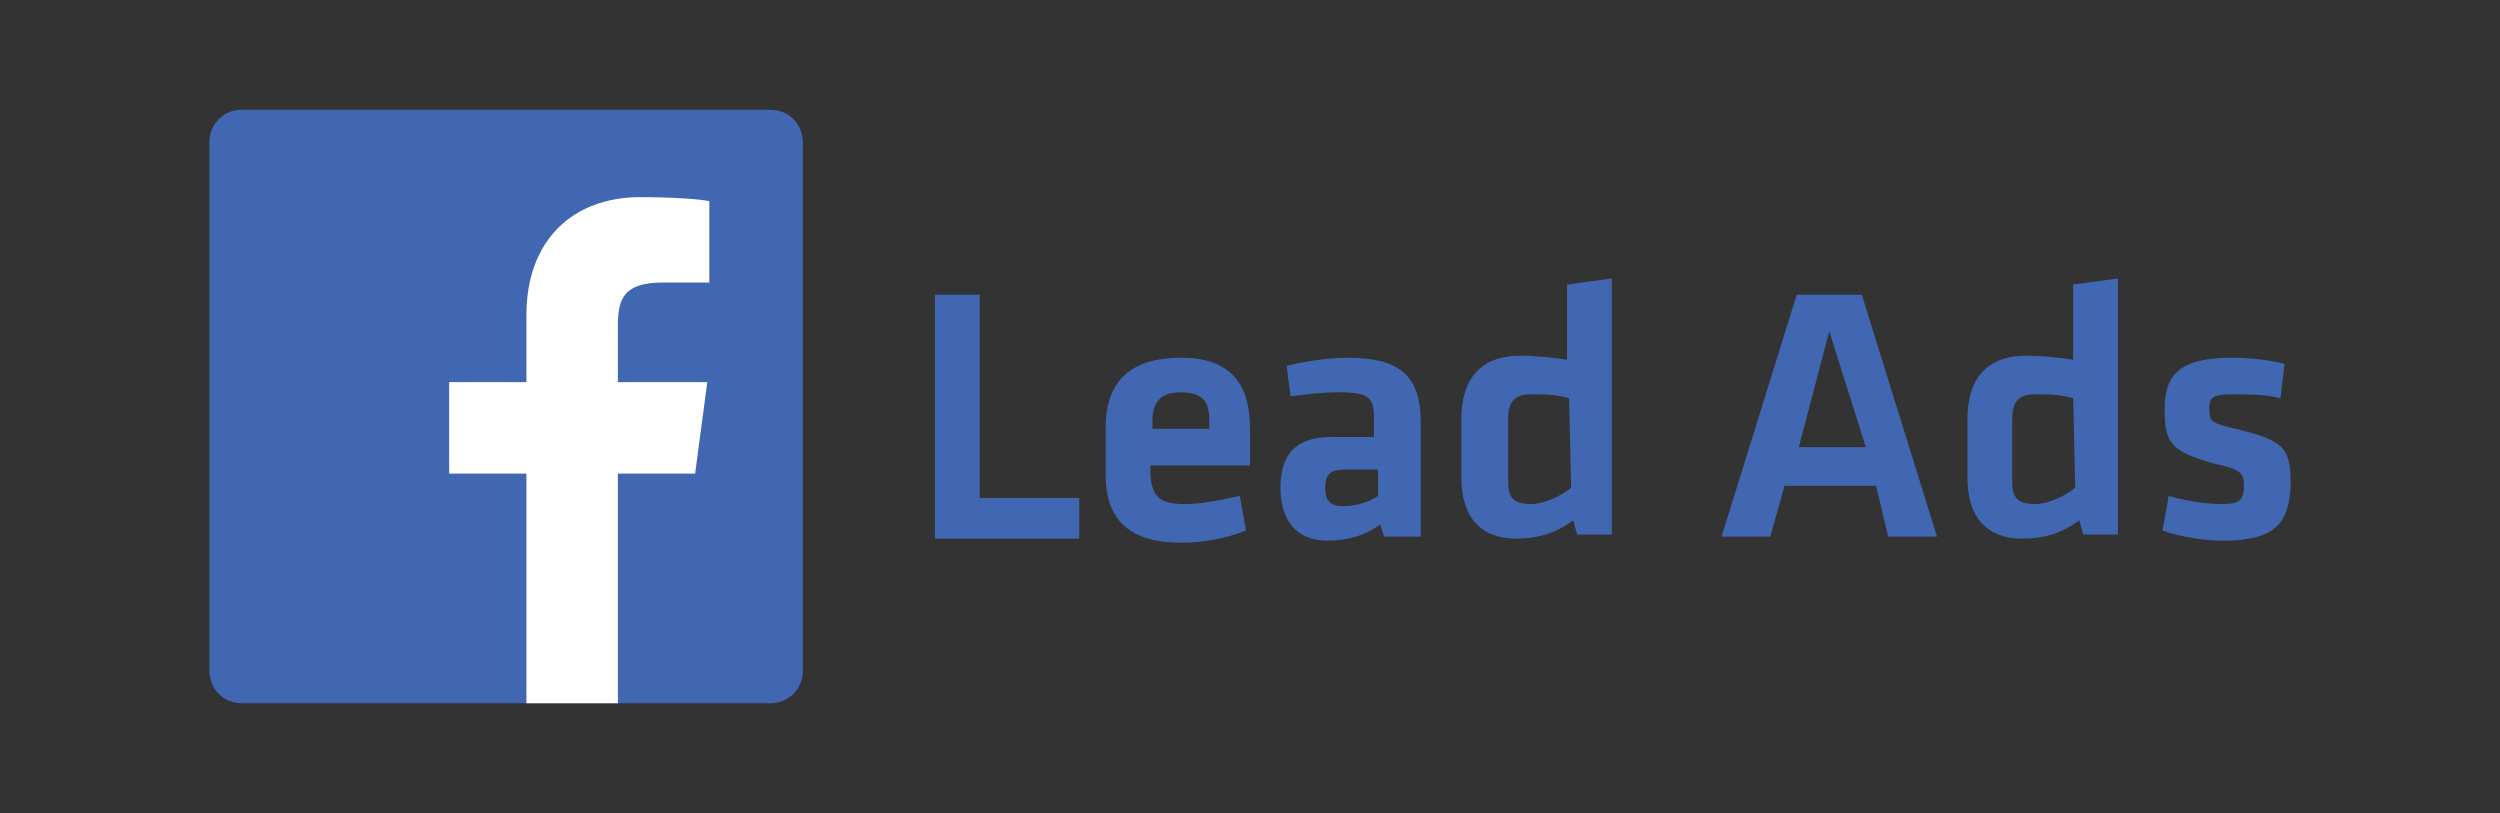
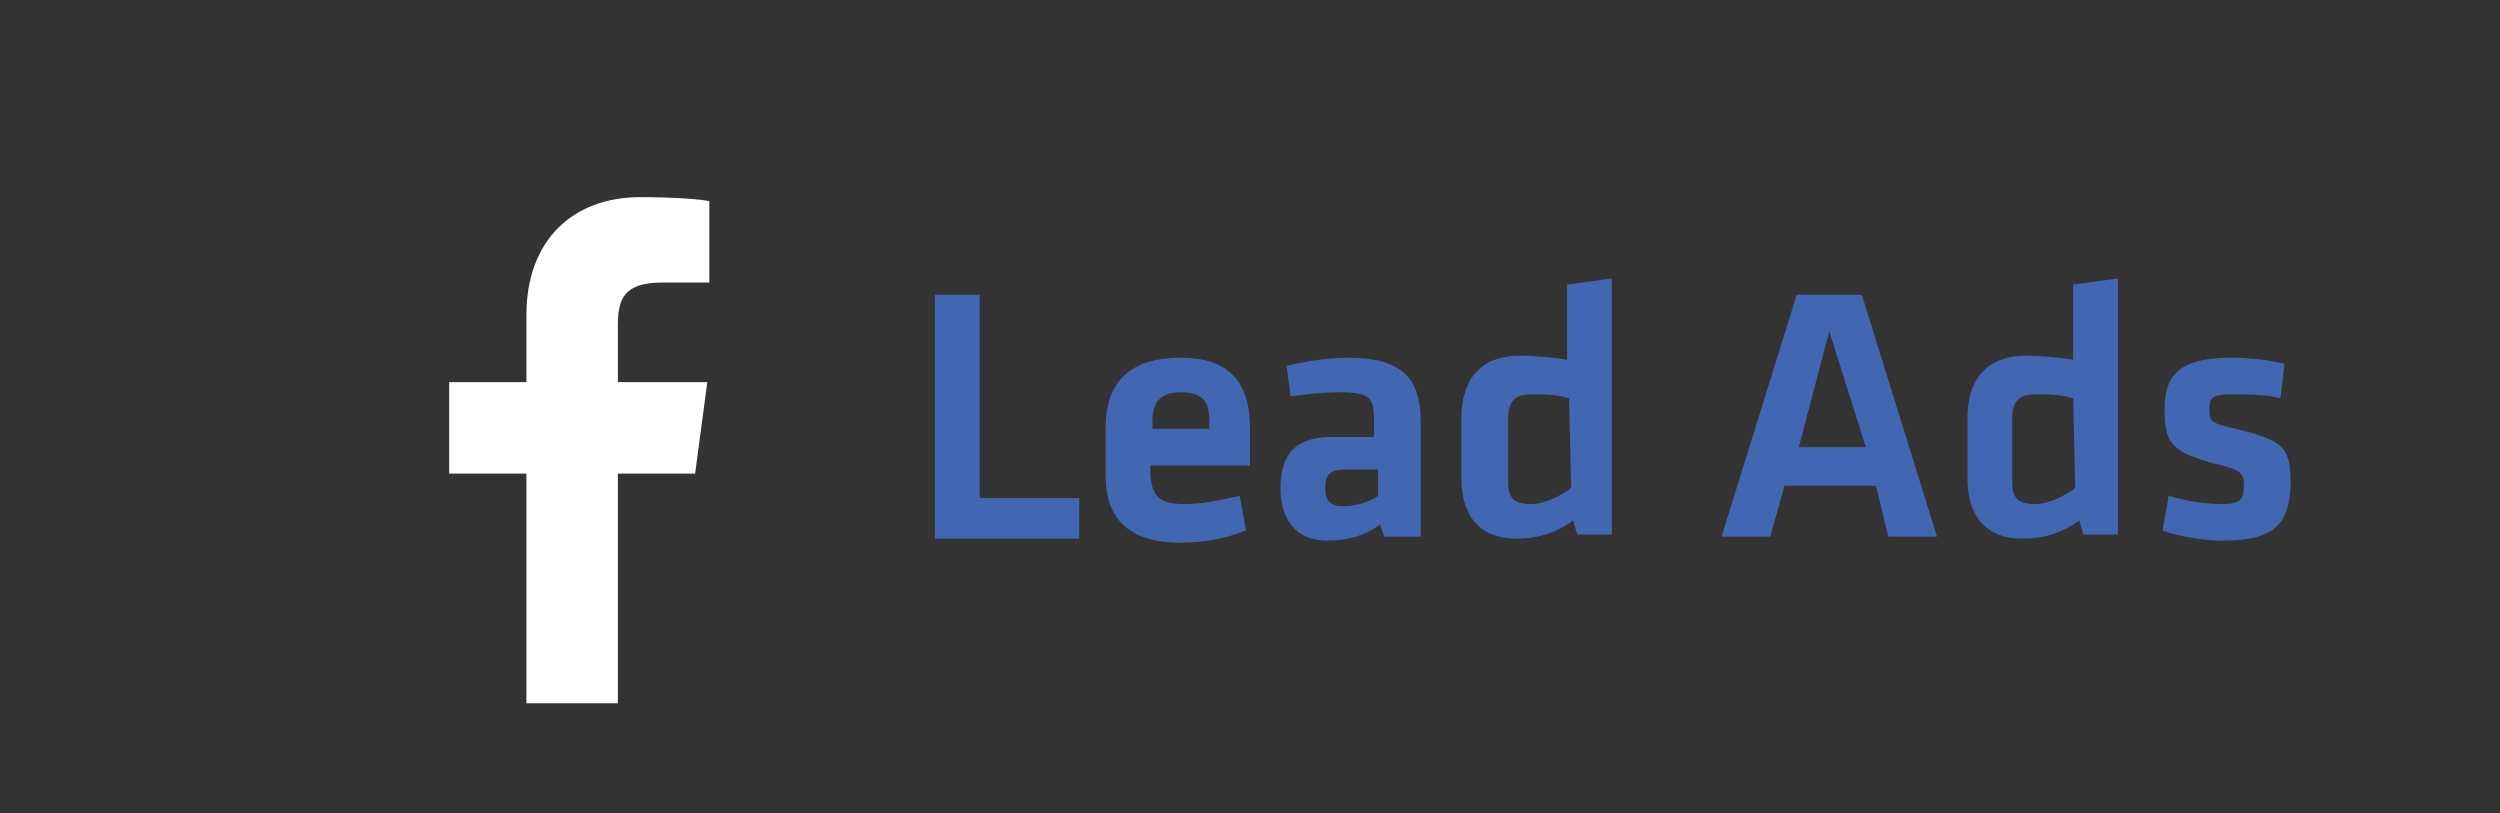
<svg xmlns="http://www.w3.org/2000/svg" xml:space="preserve" id="Layer_1" x="0" y="0" style="enable-background:new 0 0 123 40" version="1.1" viewBox="0 0 123 40">
  <rect x="0" y="0" width="123" height="40" fill="#333333" stroke="none" />
  <style>.st0{fill:#4267b2}</style>
-   <path d="M37.9 5.4h-26c-.9 0-1.6.7-1.6 1.6v26c0 .9.7 1.6 1.6 1.6h26c.9 0 1.6-.7 1.6-1.6V7c0-.9-.7-1.6-1.6-1.6z" class="st0" />
  <path d="M30.4 34.6V23.3h3.8l.6-4.5h-4.4V16c0-1.3.3-2.1 2.2-2.1h2.3v-4c-.4-.1-1.8-.2-3.4-.2-3.3 0-5.6 2.1-5.6 5.8v3.3h-3.8v4.5h3.8v11.3h4.5z" style="fill:#fff" />
  <path d="M48.2 24.5h4.9v2H46v-12h2.2v10zm10.1.3c.9 0 1.7-.2 2.7-.4l.3 1.7c-1 .4-2.1.6-3.2.6-2.7 0-3.7-1.3-3.7-3.3V21c0-1.8.8-3.4 3.7-3.4 2.8 0 3.4 1.7 3.4 3.5v1.8h-4.9v.5c.1 1 .4 1.4 1.7 1.4zm-1.6-3.7h2.8v-.4c0-.8-.2-1.4-1.4-1.4-1.1 0-1.4.6-1.4 1.4v.4zm13.2 5.3h-1.8l-.2-.6c-.8.6-1.7.8-2.6.8-1.6 0-2.3-1.1-2.3-2.6 0-1.7.8-2.5 2.5-2.5h2.1v-.9c0-1-.2-1.3-1.7-1.3-.8 0-1.7.1-2.4.2l-.2-1.5c.8-.2 2-.4 3-.4 2.7 0 3.6 1 3.6 3.2v5.6zm-2.1-3.3h-1.6c-.7 0-1 .2-1 .9 0 .6.2.9.9.9.6 0 1.3-.2 1.7-.5v-1.3zm4.1-2.5c0-1.9.9-3.1 2.9-3.1.8 0 1.7.1 2.3.2V14l2.2-.3v12.6h-1.7l-.2-.7c-.8.6-1.7.9-2.8.9-1.7 0-2.7-1-2.7-3v-2.9zm5.3-1c-.6-.2-1.3-.2-1.9-.2-.8 0-1.1.4-1.1 1.2v3.1c0 .7.2 1.1 1.1 1.1.7 0 1.5-.4 2-.8l-.1-4.4zm15.1 4.3h-4.5l-.7 2.5h-2.4l3.7-11.9h3.2l3.7 11.9h-2.4l-.6-2.5zM88.5 22h3.3L90 16.3 88.5 22zm8.3-1.4c0-1.9.9-3.1 2.9-3.1.8 0 1.7.1 2.3.2V14l2.2-.3v12.6h-1.7l-.2-.7c-.8.6-1.7.9-2.8.9-1.7 0-2.7-1-2.7-3v-2.9zm5.2-1c-.6-.2-1.3-.2-1.9-.2-.8 0-1.1.4-1.1 1.2v3.1c0 .7.2 1.1 1.1 1.1.7 0 1.5-.4 2-.8l-.1-4.4zm7.4 7c-1 0-2.2-.2-3-.5l.3-1.7c.7.2 1.7.4 2.6.4s1.1-.2 1.1-.9c0-.6-.1-.8-1.5-1.1-2.1-.6-2.4-1-2.4-2.7 0-1.7.8-2.5 3.3-2.5.8 0 1.8.1 2.6.3l-.2 1.7c-.6-.2-1.7-.2-2.4-.2-1 0-1.1.2-1.1.7 0 .7.1.7 1.3 1 2.5.6 2.7 1 2.7 2.8-.1 1.7-.6 2.7-3.3 2.7z" class="st0" />
</svg>